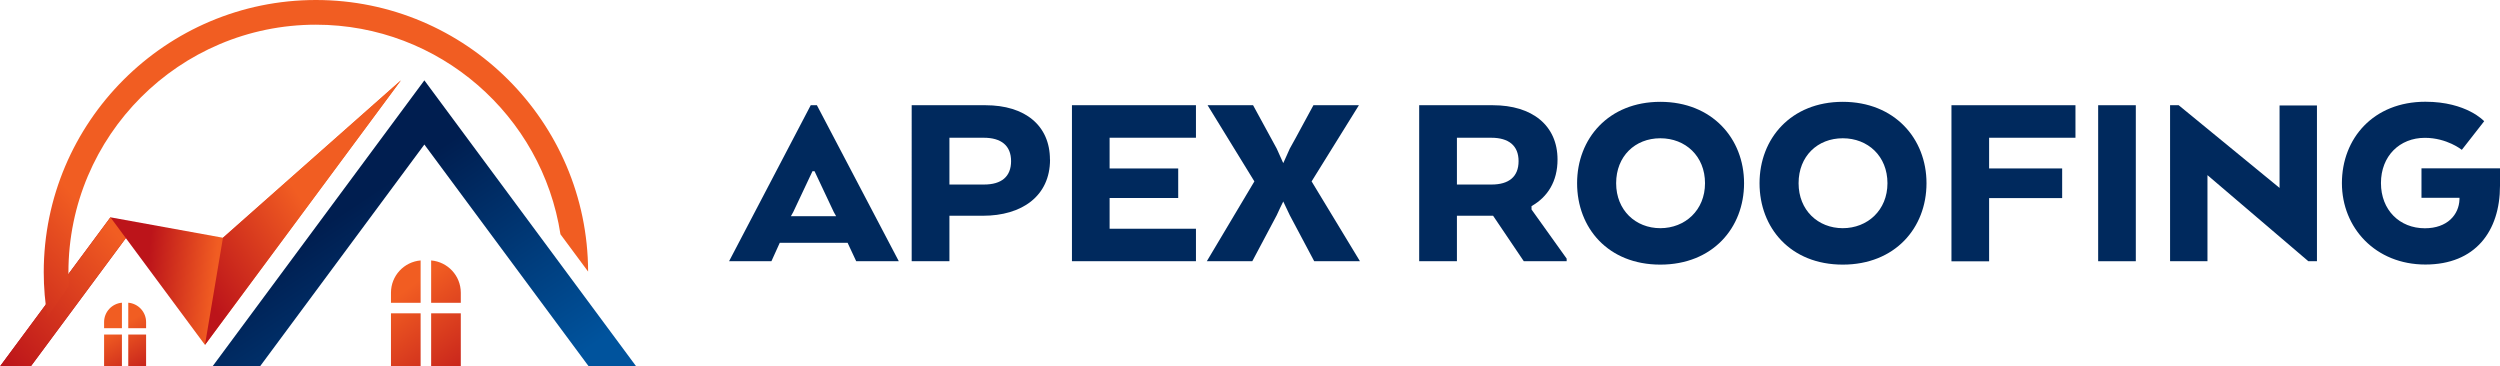
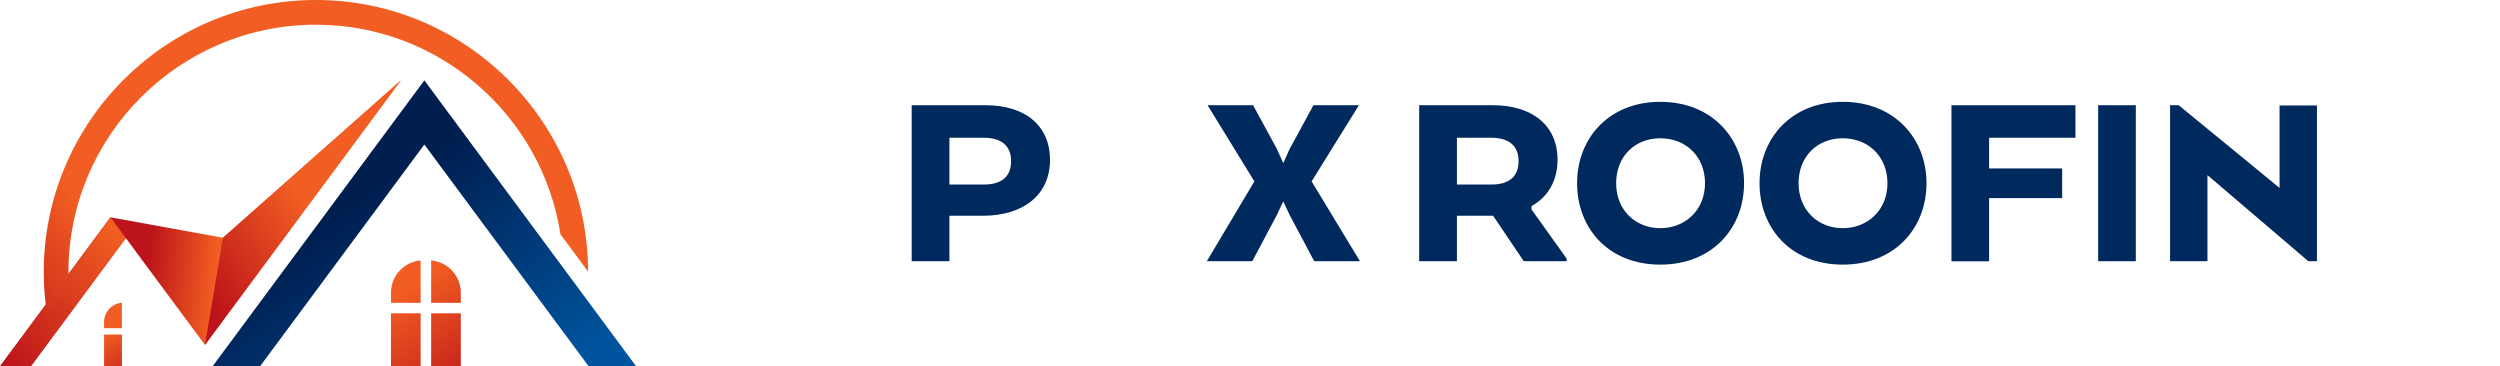
<svg xmlns="http://www.w3.org/2000/svg" xmlns:xlink="http://www.w3.org/1999/xlink" id="Layer_1" viewBox="0 0 287.49 42.13">
  <defs>
    <style>.cls-1{fill:url(#linear-gradient-2);}.cls-2{fill:url(#linear-gradient-6);}.cls-3{fill:url(#linear-gradient-11);}.cls-4{fill:#00295d;}.cls-5{fill:url(#linear-gradient-10);}.cls-6{fill:url(#linear-gradient-5);}.cls-7{fill:url(#linear-gradient-7);}.cls-8{fill:url(#linear-gradient-9);}.cls-9{fill:url(#linear-gradient-3);}.cls-10{fill:url(#linear-gradient);}.cls-11{fill:url(#linear-gradient-4);}.cls-12{fill:url(#linear-gradient-8);}.cls-13{fill:url(#linear-gradient-12);}.cls-14{fill:url(#linear-gradient-13);}</style>
    <linearGradient id="linear-gradient" x1="58.13" y1="42.83" x2="49.51" y2="31.22" gradientUnits="userSpaceOnUse">
      <stop offset="0" stop-color="#bc141a" />
      <stop offset="1" stop-color="#f15d22" />
    </linearGradient>
    <linearGradient id="linear-gradient-2" x1="55.74" y1="44.6" x2="47.12" y2="32.99" xlink:href="#linear-gradient" />
    <linearGradient id="linear-gradient-3" x1="55.51" y1="44.77" x2="46.89" y2="33.16" xlink:href="#linear-gradient" />
    <linearGradient id="linear-gradient-4" x1="52.53" y1="46.98" x2="43.91" y2="35.37" xlink:href="#linear-gradient" />
    <linearGradient id="linear-gradient-5" x1="18.92" y1="42.83" x2="15.49" y2="36.58" xlink:href="#linear-gradient" />
    <linearGradient id="linear-gradient-6" x1="17.13" y1="43.81" x2="13.7" y2="37.56" xlink:href="#linear-gradient" />
    <linearGradient id="linear-gradient-7" x1="17.57" y1="43.57" x2="14.14" y2="37.33" xlink:href="#linear-gradient" />
    <linearGradient id="linear-gradient-8" x1="15.43" y1="44.74" x2="12" y2="38.5" xlink:href="#linear-gradient" />
    <linearGradient id="linear-gradient-9" x1="53.69" y1="49.44" x2="37.72" y2="25.57" gradientUnits="userSpaceOnUse">
      <stop offset="0" stop-color="#00539d" />
      <stop offset="1" stop-color="#001e50" />
    </linearGradient>
    <linearGradient id="linear-gradient-10" x1="17.56" y1="25.13" x2="25.3" y2="25.92" xlink:href="#linear-gradient" />
    <linearGradient id="linear-gradient-11" x1="-.38" y1="41.05" x2="14.4" y2="28.03" xlink:href="#linear-gradient" />
    <linearGradient id="linear-gradient-12" x1="22.57" y1="32.43" x2="35.41" y2="24.08" xlink:href="#linear-gradient" />
    <linearGradient id="linear-gradient-13" x1="7.06" y1="49.99" x2="21.49" y2="37.28" xlink:href="#linear-gradient" />
  </defs>
  <path class="cls-10" d="m49.58,34.82h3.41v-1.16c0-1.95-1.5-3.55-3.41-3.71v4.87Z" />
  <path class="cls-1" d="m48.37,34.82v-4.87c-1.91.16-3.41,1.76-3.41,3.71v1.16h3.41Z" />
  <rect class="cls-9" x="49.58" y="36.03" width="3.41" height="6.1" />
  <rect class="cls-11" x="44.96" y="36.03" width="3.41" height="6.1" />
-   <path class="cls-6" d="m14.75,37.74h2.05v-.7c0-1.17-.9-2.13-2.05-2.23v2.93Z" />
  <path class="cls-2" d="m14.02,37.74v-2.93c-1.15.1-2.05,1.06-2.05,2.23v.7h2.05Z" />
-   <rect class="cls-7" x="14.75" y="38.47" width="2.05" height="3.66" />
  <rect class="cls-12" x="11.97" y="38.47" width="2.05" height="3.66" />
  <polygon class="cls-8" points="29.9 42.13 48.8 16.62 67.7 42.13 73.16 42.13 48.8 9.24 24.44 42.13 29.9 42.13" />
  <polygon class="cls-5" points="25.64 27.34 12.7 24.99 0 42.13 3.54 42.13 14.47 27.38 23.57 39.66 46.1 9.24 25.64 27.34" />
  <polygon class="cls-3" points="12.7 24.99 0 42.13 3.54 42.13 14.47 27.38 12.7 24.99" />
  <polygon class="cls-13" points="25.64 27.34 23.57 39.66 46.1 9.24 25.64 27.34" />
  <path class="cls-14" d="m36.33,0C19.07,0,5.03,14.04,5.03,31.3c0,1.76.15,3.48.43,5.16l2.46-3.58c-.03-.52-.05-1.05-.05-1.58C7.87,15.61,20.63,2.84,36.33,2.84c14.21,0,26.02,10.47,28.12,24.1l3.18,4.29c-.04-17.23-14.06-31.23-31.3-31.23Z" />
-   <path class="cls-4" d="m93.22,12.1h.72l9.42,17.94h-4.9l-.99-2.12h-7.8l-.96,2.12h-4.87l9.39-17.94Zm.45,7.59h-.24l-2.21,4.69-.27.48h5.2l-.27-.48-2.21-4.69Z" />
  <path class="cls-4" d="m120.75,18.35c0,4.22-3.26,6.46-7.71,6.46h-3.86v5.23h-4.34V12.1h8.49c4.54,0,7.41,2.33,7.41,6.25Zm-7.62-2.51h-3.95v5.38h3.98c2,0,3.11-.9,3.11-2.69s-1.14-2.69-3.14-2.69Z" />
-   <path class="cls-4" d="m135.49,22.77h-7.89v3.53h9.93v3.74h-14.26V12.1h14.26v3.74h-9.93v3.53h7.89v3.41Z" />
  <path class="cls-4" d="m150.83,20.86l5.56,9.18h-5.26l-2.81-5.29-.75-1.58c-.21.39-.54,1.14-.75,1.58l-2.81,5.29h-5.23l5.47-9.18-5.38-8.76h5.23l2.72,4.99.75,1.67c.21-.42.54-1.23.75-1.67.93-1.64,1.79-3.32,2.72-4.99h5.23l-5.44,8.76Z" />
  <path class="cls-4" d="m163.21,12.1h8.46c4.54,0,7.44,2.33,7.44,6.25,0,2.51-1.14,4.31-2.99,5.35v.39l4.04,5.65v.3h-4.93l-3.53-5.23h-4.16v5.23h-4.34V12.1Zm8.28,3.74h-3.95v5.38h3.98c2,0,3.11-.9,3.11-2.69s-1.14-2.69-3.14-2.69Z" />
  <path class="cls-4" d="m181.36,21.07c0-5.14,3.62-9.36,9.57-9.36s9.63,4.22,9.63,9.36-3.62,9.36-9.63,9.36-9.57-4.22-9.57-9.36Zm14.71,0c0-3.11-2.24-5.17-5.14-5.17s-5.08,2.06-5.08,5.17,2.24,5.17,5.08,5.17,5.14-2.06,5.14-5.17Z" />
  <path class="cls-4" d="m202.34,21.07c0-5.14,3.62-9.36,9.57-9.36s9.63,4.22,9.63,9.36-3.62,9.36-9.63,9.36-9.57-4.22-9.57-9.36Zm14.71,0c0-3.11-2.24-5.17-5.14-5.17s-5.08,2.06-5.08,5.17,2.24,5.17,5.08,5.17,5.14-2.06,5.14-5.17Z" />
  <path class="cls-4" d="m224.41,12.1h14.26v3.74h-9.93v3.53h8.4v3.41h-8.4v7.27h-4.33V12.1Z" />
  <path class="cls-4" d="m245.61,30.04h-4.33V12.1h4.33v17.94Z" />
  <path class="cls-4" d="m266.44,30.04h-.99l-11.6-9.9v9.9h-4.3V12.1h.99l11.6,9.51v-9.48h4.3v17.91Z" />
-   <path class="cls-4" d="m278.46,19.36h9.03v2c0,5.23-2.84,9.06-8.58,9.06s-9.6-4.22-9.6-9.36,3.62-9.36,9.6-9.36c4.75,0,6.76,2.24,6.76,2.24l-2.57,3.29s-1.7-1.38-4.25-1.38c-2.9,0-5.05,2.09-5.05,5.2s2.15,5.2,5.05,5.2c2.57,0,3.92-1.55,3.98-3.32v-.18h-4.37v-3.41Z" />
</svg>